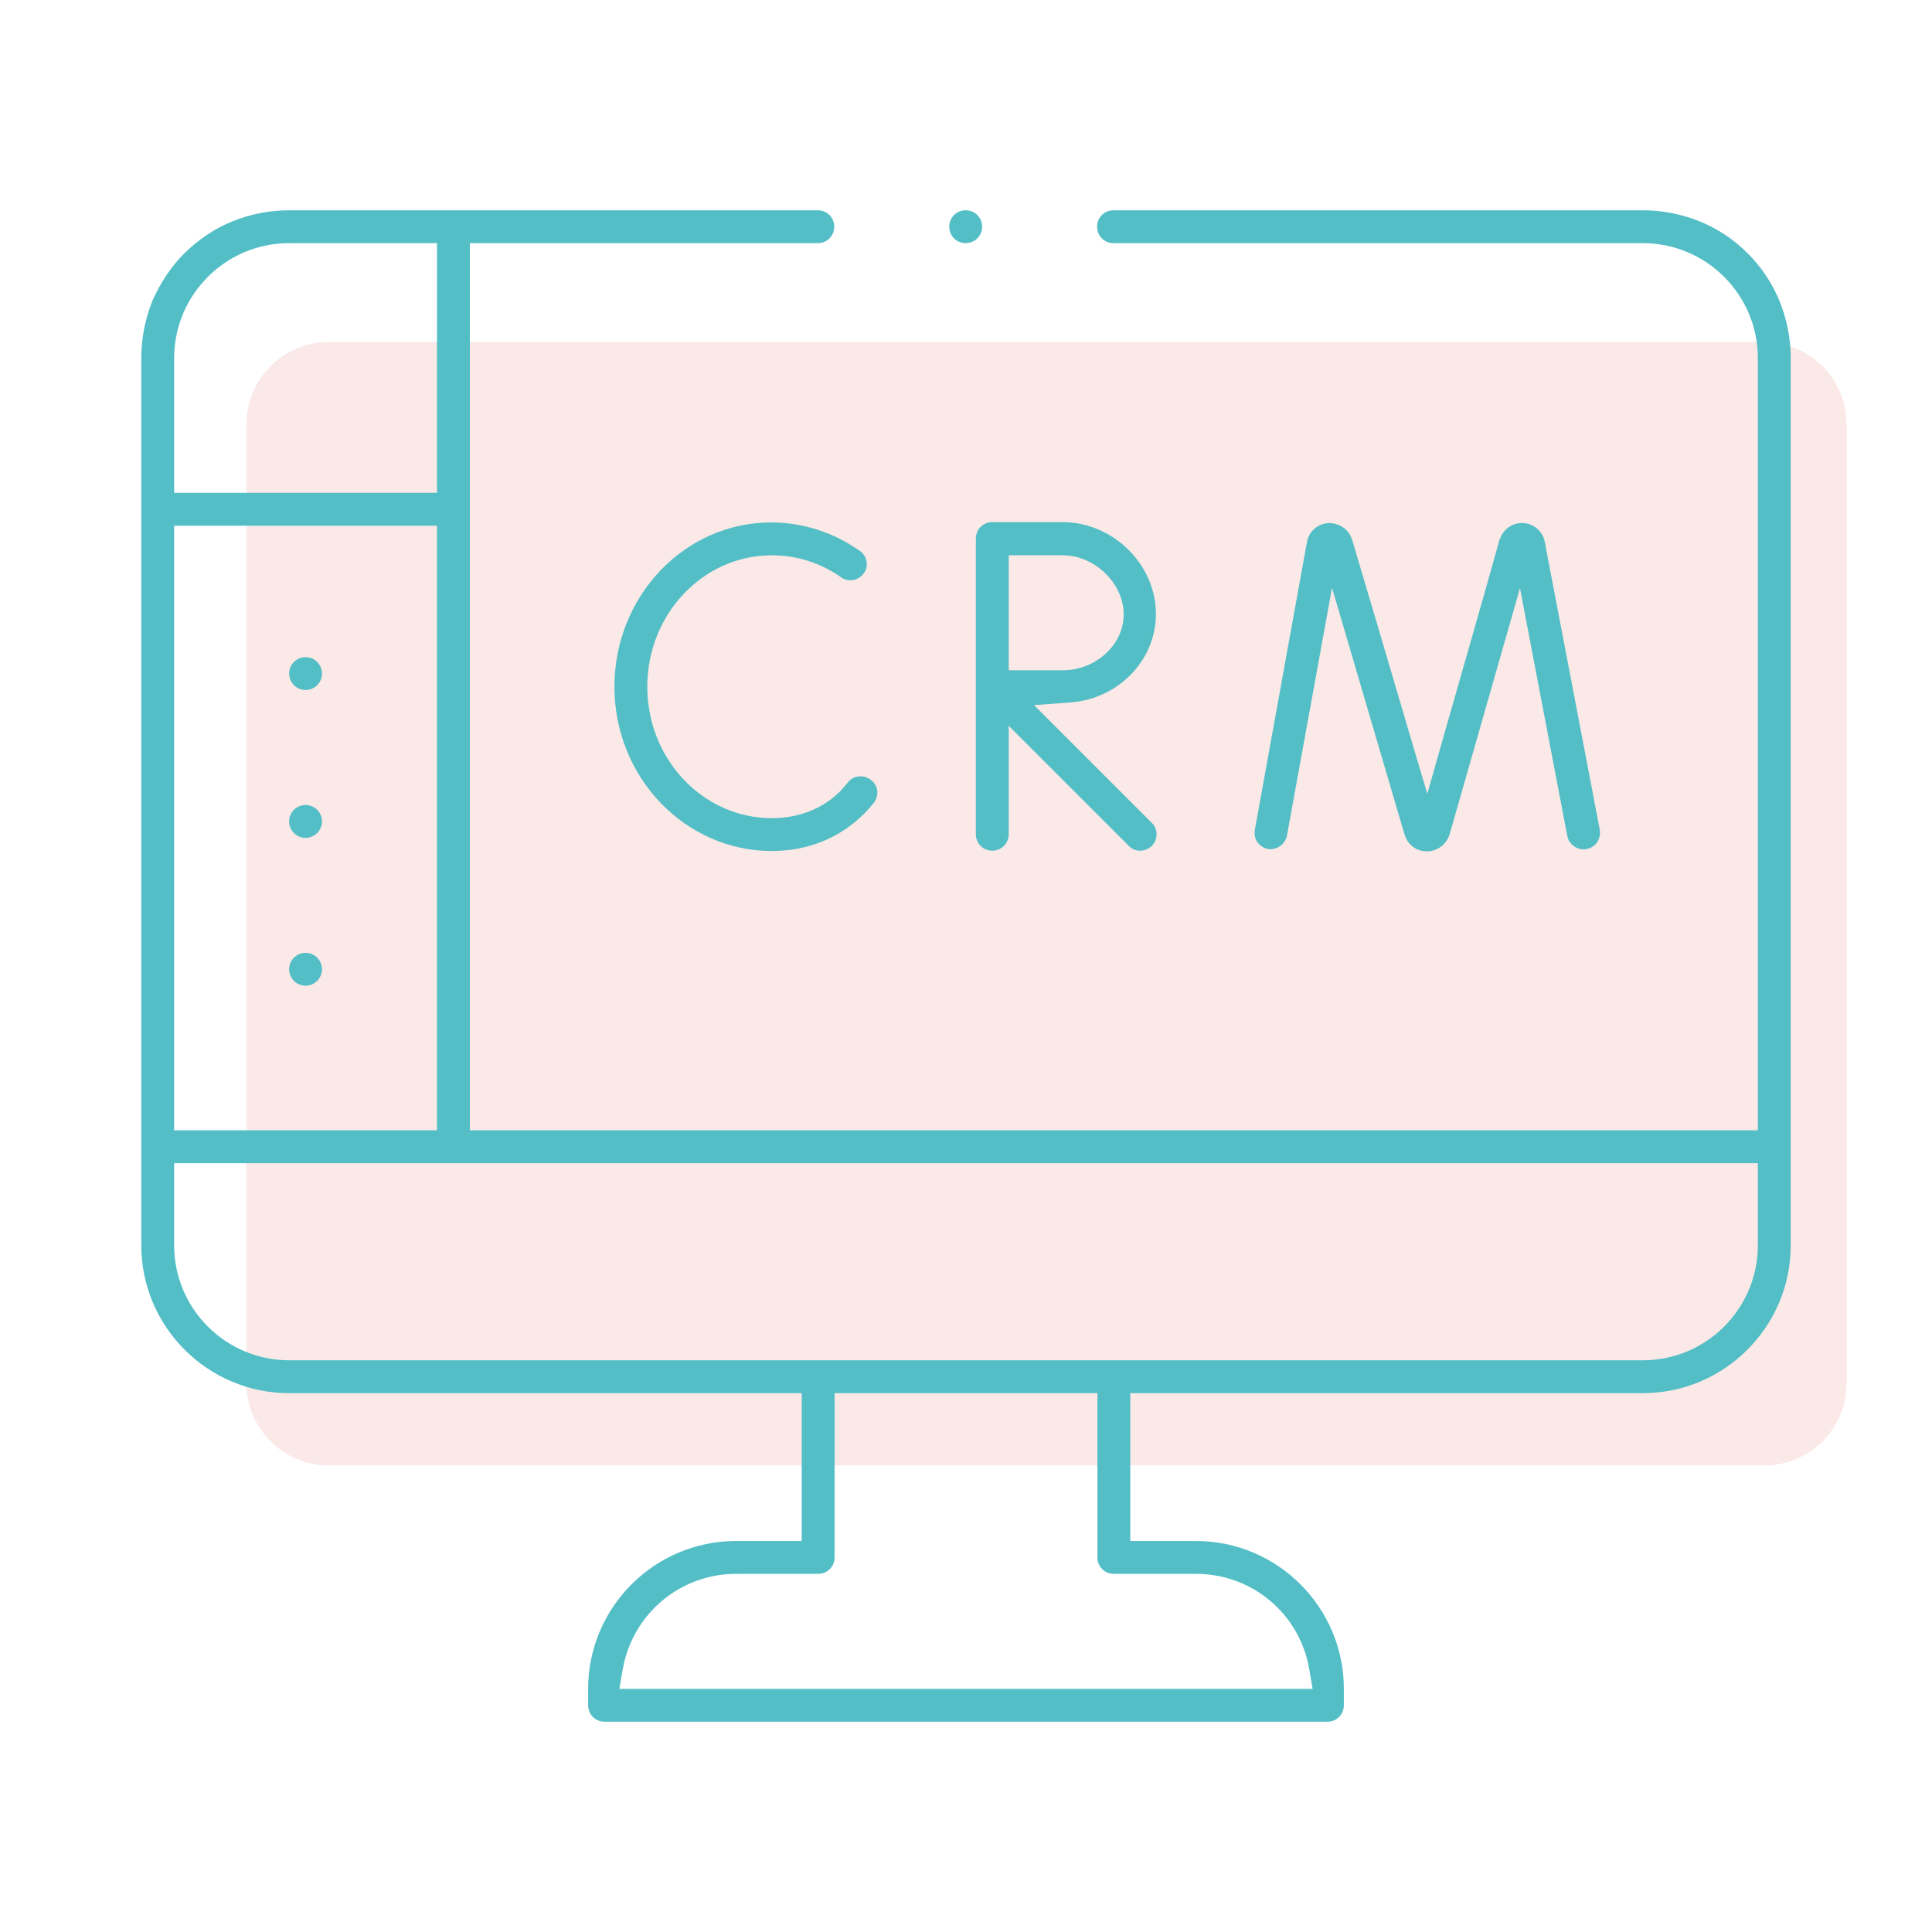
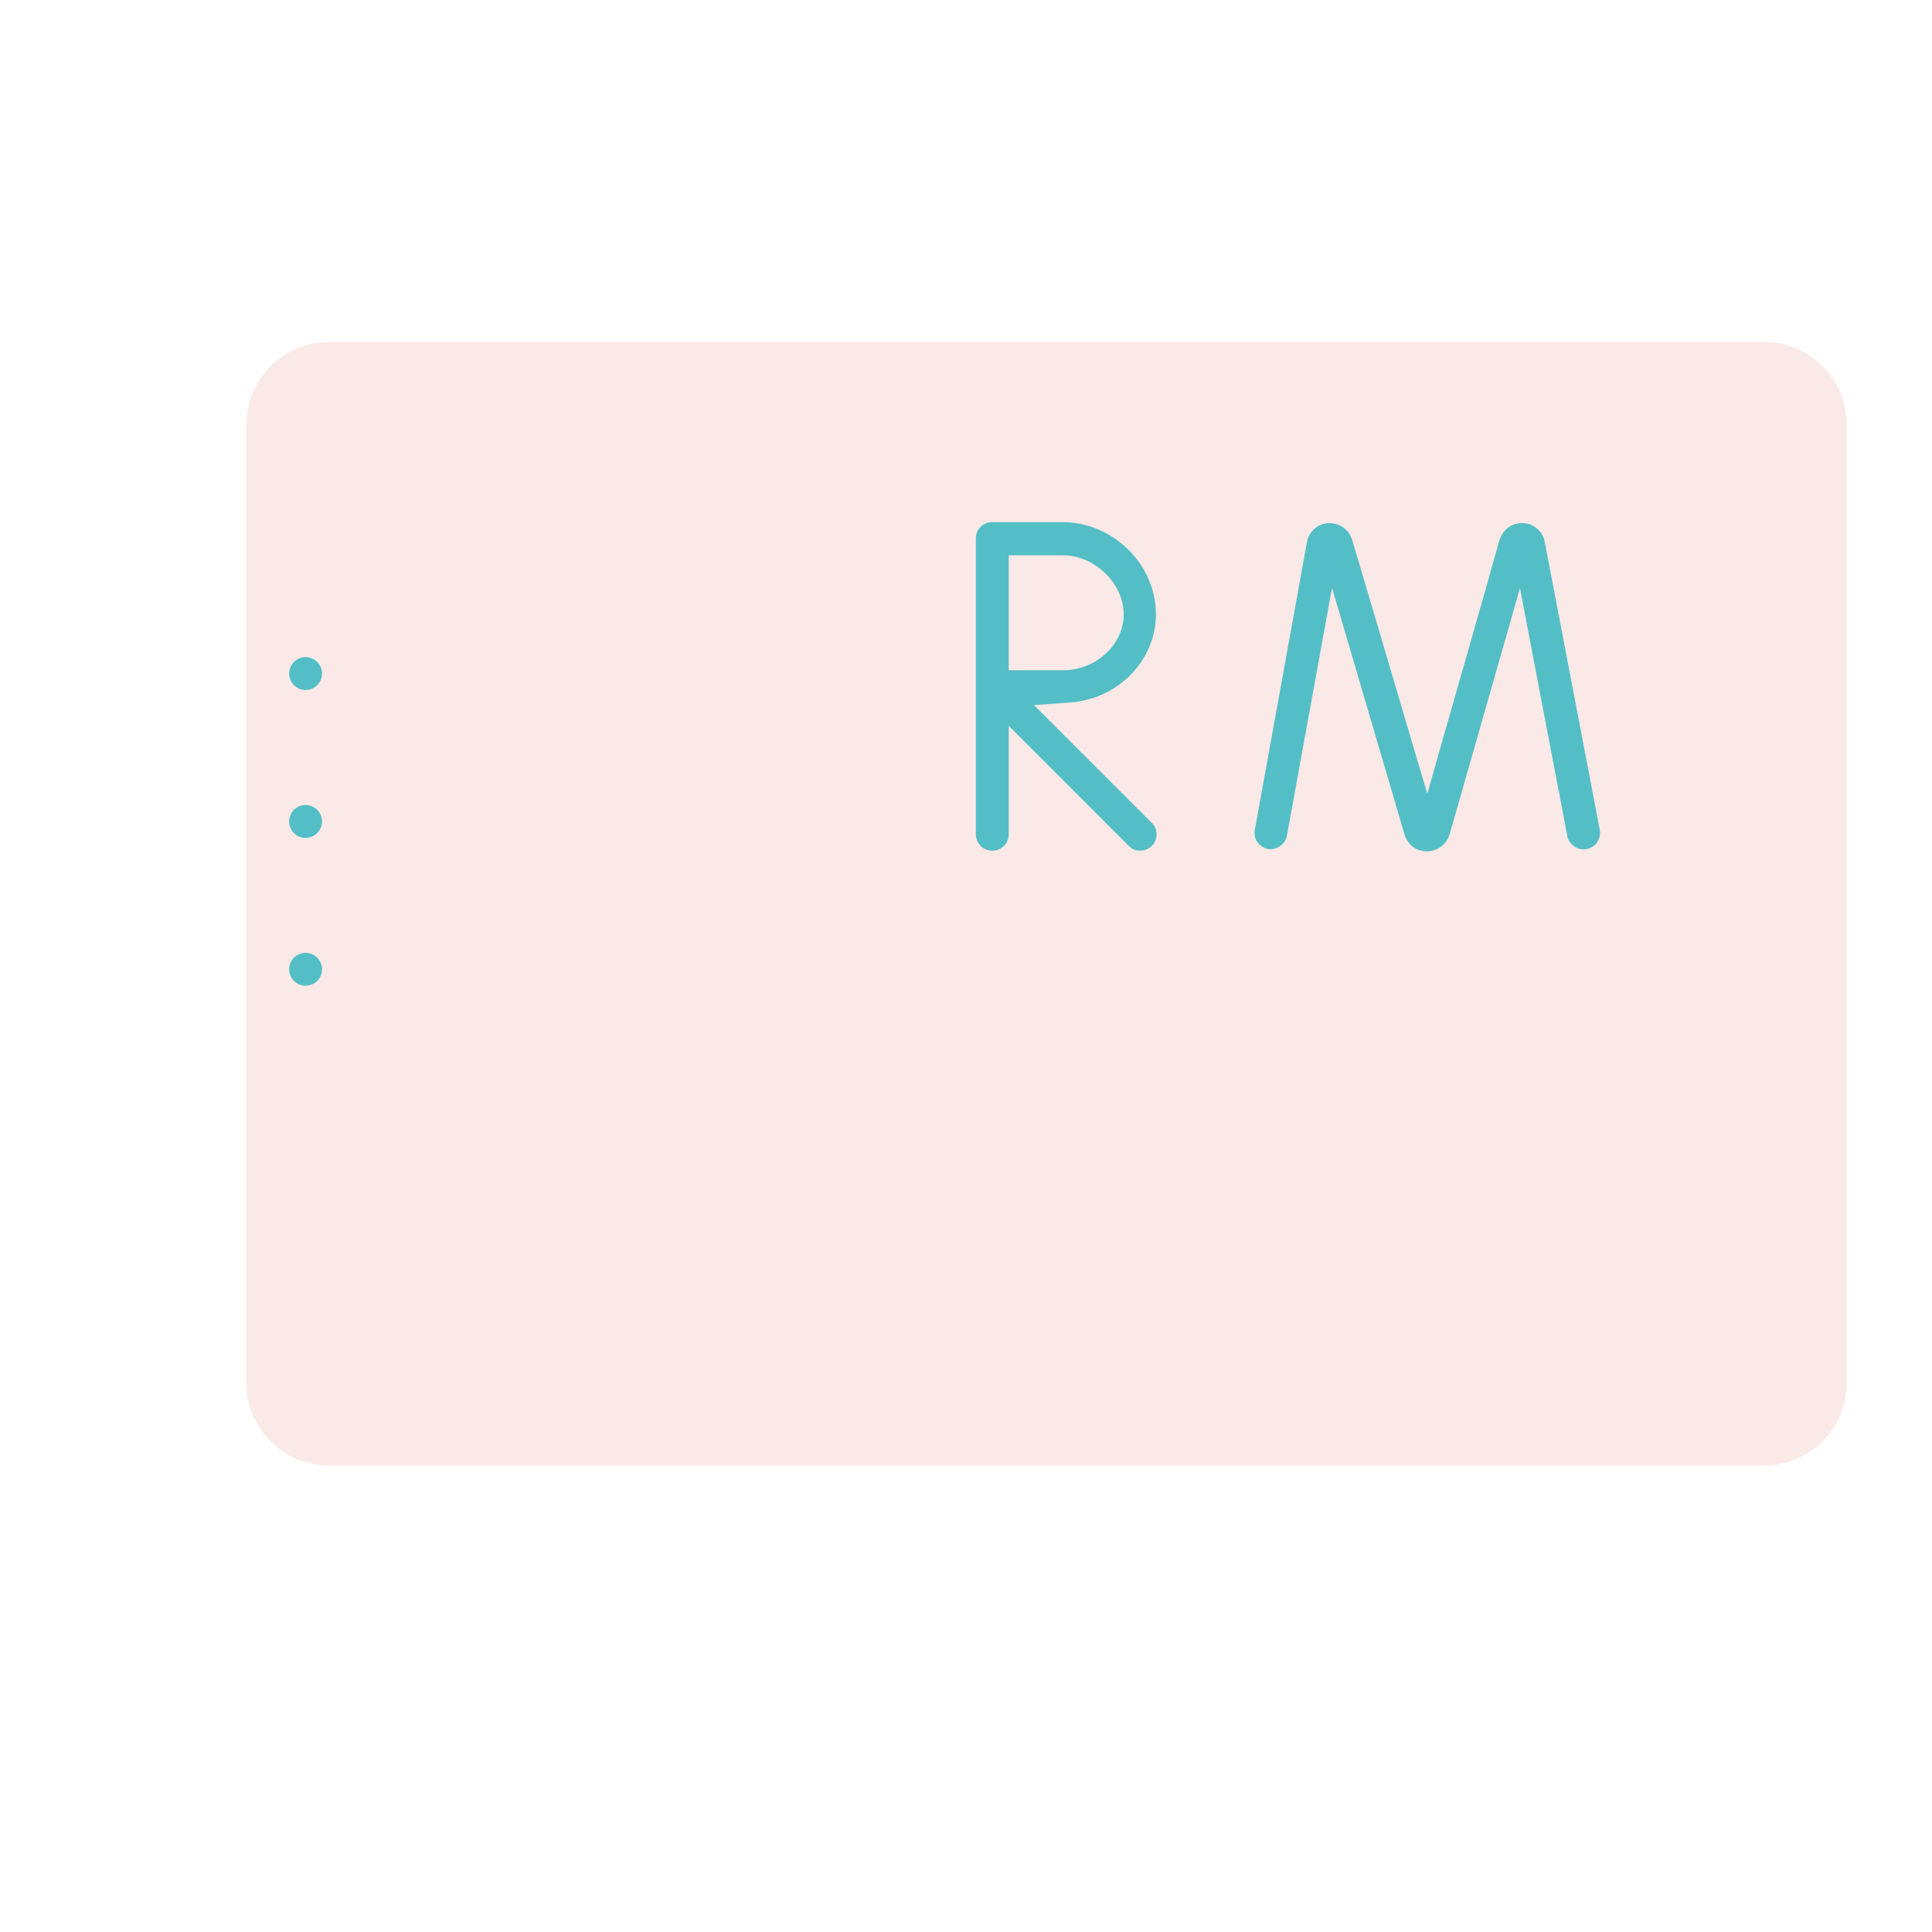
<svg xmlns="http://www.w3.org/2000/svg" version="1.1" id="Layer_1" x="0px" y="0px" viewBox="0 0 588 588" style="enable-background:new 0 0 588 588;" xml:space="preserve">
  <style type="text/css">
	.st0{opacity:0.5;fill:#F6D4CE;}
	.st1{fill:#53BEC6;}
</style>
  <path class="st0" d="M537,446H100c-13.8,0-25-11.3-25-25V129.1c0-13.8,11.3-25,25-25h437c13.8,0,25,11.3,25,25V421  C562,434.8,550.8,446,537,446z" />
  <g>
-     <path class="st1" d="M545,109c0-6.1-1.2-12-3.5-17.6l0,0c-2.2-5.3-5.4-10.1-9.6-14.3c-4.2-4.2-9-7.4-14.3-9.6   C512,65.2,506.1,64,500,64H338.9c-2.8,0-5,2.2-5,5s2.2,5,5,5H500c19.3,0,35,15.7,35,35v235H143V74h105.9c2.8,0,5-2.2,5-5   s-2.2-5-5-5H88c-6.1,0-12,1.2-17.6,3.5c-5.3,2.2-10.1,5.5-14.3,9.6c-3.9,3.9-7.2,8.8-9.7,14.4C44.2,97,43,102.9,43,109v270   c0,24.8,20.2,45,45,45h156v45h-20c-24.8,0-45,20.2-45,45v5c0,2.8,2.2,5,5,5h220c2.8,0,5-2.2,5-5v-5c0-24.8-20.2-45-45-45h-20v-45   h156c24.8,0,45-20.2,45-45V109z M53,109c0-19.3,15.7-35,35-35h45v76H53V109z M53,160h80v184H53V160z M364,479   c17.2,0,31.7,12.3,34.5,29.2l1,5.8h-211l1-5.8c2.9-16.9,17.4-29.2,34.5-29.2h25c2.8,0,5-2.2,5-5v-50h80v50c0,2.8,2.2,5,5,5H364z    M535,379c0,19.3-15.7,35-35,35H88c-19.3,0-35-15.7-35-35v-25h482V379z" />
-     <path class="st1" d="M293.9,64c-2.8,0-5,2.2-5,5c0,2.8,2.2,5,5,5c2.8,0,5-2.2,5-5S296.7,64,293.9,64z" />
    <path class="st1" d="M482.9,258.4c1.4-0.3,2.5-1,3.2-2.1c0.7-1.1,1-2.4,0.8-3.7l-16.8-87.9c-0.6-3-3.4-5.4-6.5-5.5   c-3.2-0.2-6.1,1.8-7.1,4.9l-0.1,0c-0.9,3.4-4.2,15.2-17.3,60.9l-4.7,16.6l-4.9-16.5c-6.8-23.2-17.1-57.9-18-60.9l-0.1-0.2   c-1-3-3.9-4.9-7.2-4.8c-3.1,0.2-5.8,2.5-6.4,5.6l-15.9,87.8c-0.2,1.3,0,2.6,0.8,3.7c0.8,1.1,1.9,1.8,3.2,2.1   c2.7,0.4,5.3-1.5,5.8-4.1l0-0.1l13.7-75.3l22.1,75.2c0,0.1,0.1,0.3,0.2,0.5c1.1,2.8,3.6,4.5,6.6,4.5c3,0,5.7-1.9,6.7-4.7   c0.1-0.2,0.1-0.4,0.2-0.5l21.4-74.9l14.4,75.4c0.2,1.3,1,2.4,2.1,3.2C480.3,258.4,481.6,258.7,482.9,258.4z" />
-     <path class="st1" d="M187,209c0,27.6,21.5,50,47.9,50c10.4,0,19.8-3.6,27-10.3c1.4-1.3,2.8-2.8,4-4.3c0.8-1,1.2-2.3,1.1-3.6   c-0.1-1.3-0.8-2.6-1.9-3.4c-1.1-0.9-2.3-1.2-3.7-1.1c-1.3,0.1-2.6,0.8-3.4,1.9c-1.1,1.3-2,2.4-3,3.3c-5.3,4.9-12.2,7.5-20.1,7.5   c-20.9,0-37.9-17.9-37.9-40s17-40,37.9-40c7.6,0,14.8,2.3,21.1,6.7c2.2,1.6,5.3,1,6.9-1.2c0.8-1.1,1.1-2.4,0.8-3.7   c-0.2-1.3-1-2.5-2.1-3.2c-8-5.6-17.3-8.6-26.9-8.6C208.4,159,187,181.4,187,209z" />
    <path class="st1" d="M347,258.9c1.3,0,2.6-0.5,3.6-1.5c0.9-0.9,1.4-2.2,1.4-3.5c0-1.3-0.5-2.6-1.5-3.5l-35.8-35.8l10.9-0.8   c14.7-1,26.2-12.8,26.2-26.9c0-15.2-13.1-28-28.5-28H302c-2.8,0-5,2.2-5,5v90c0,2.8,2.2,5,5,5s5-2.2,5-5v-33l36.4,36.4   C344.4,258.4,345.6,258.9,347,258.9z M307,169h16.5c9.7,0,18.5,8.6,18.5,18c0,9.2-8.5,17-18.5,17H307V169z" />
    <circle class="st1" cx="93" cy="295" r="5" />
    <circle class="st1" cx="93" cy="250" r="5" />
    <circle class="st1" cx="93" cy="205" r="5" />
  </g>
</svg>